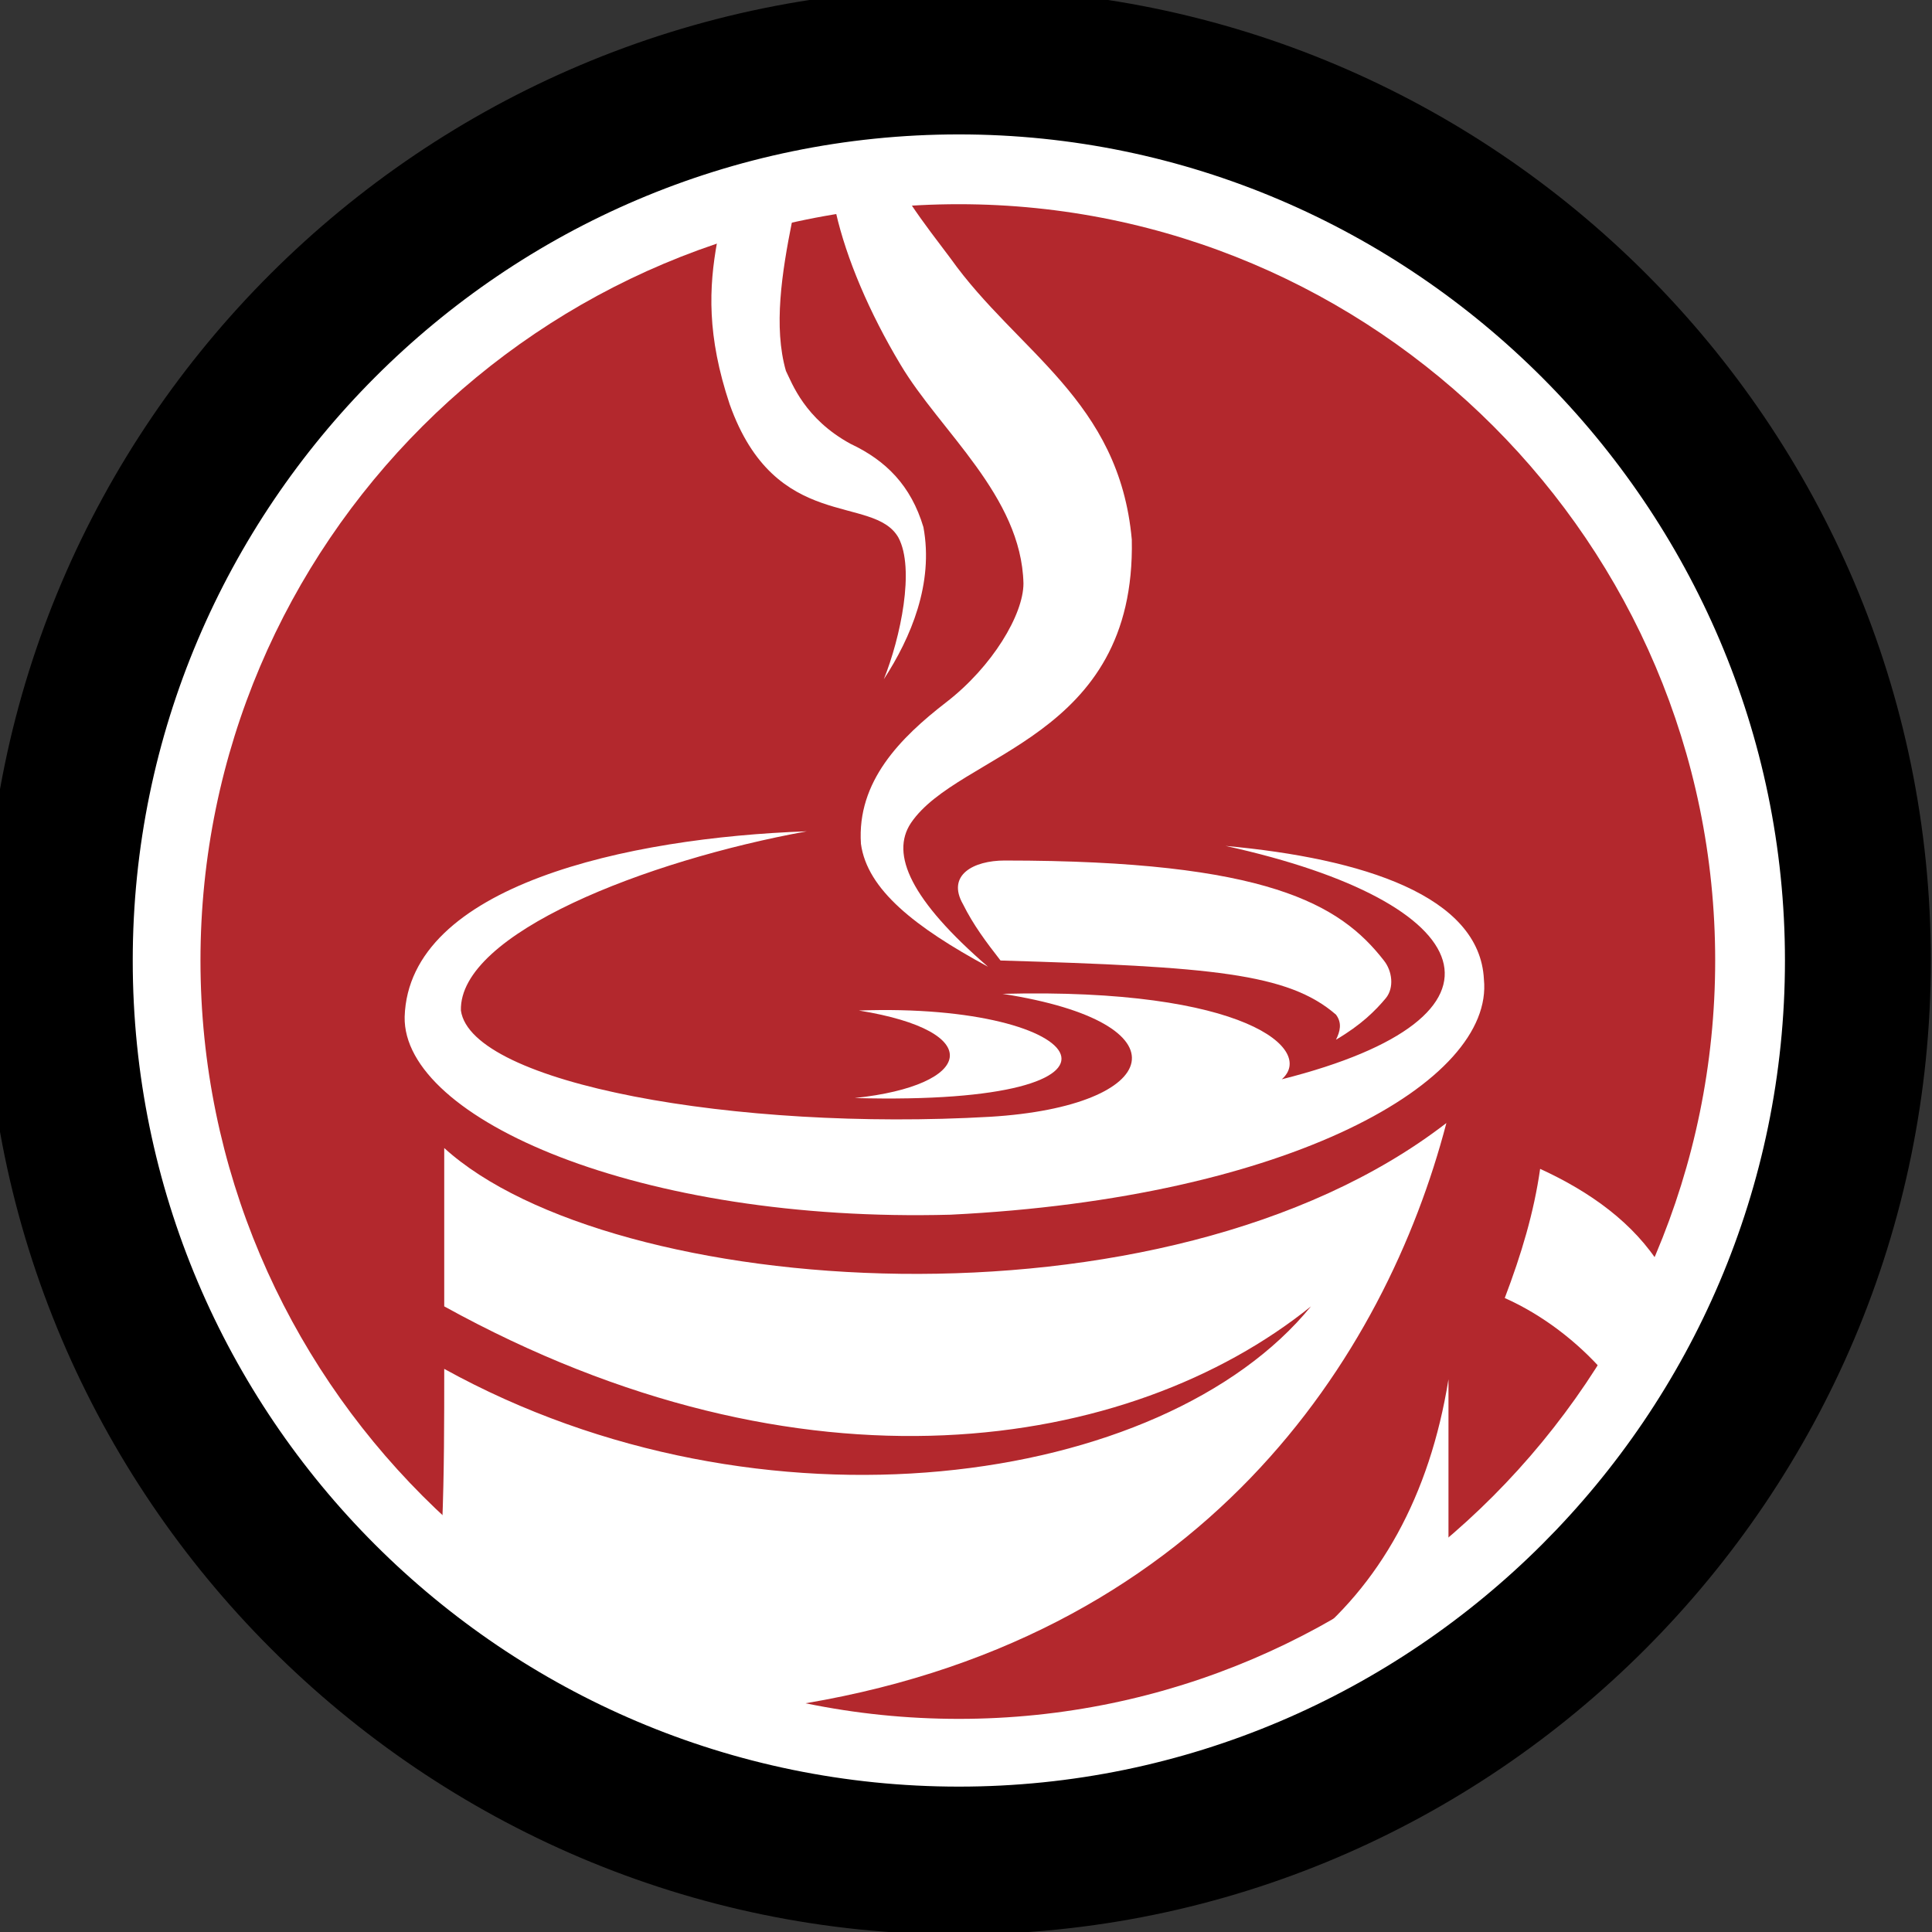
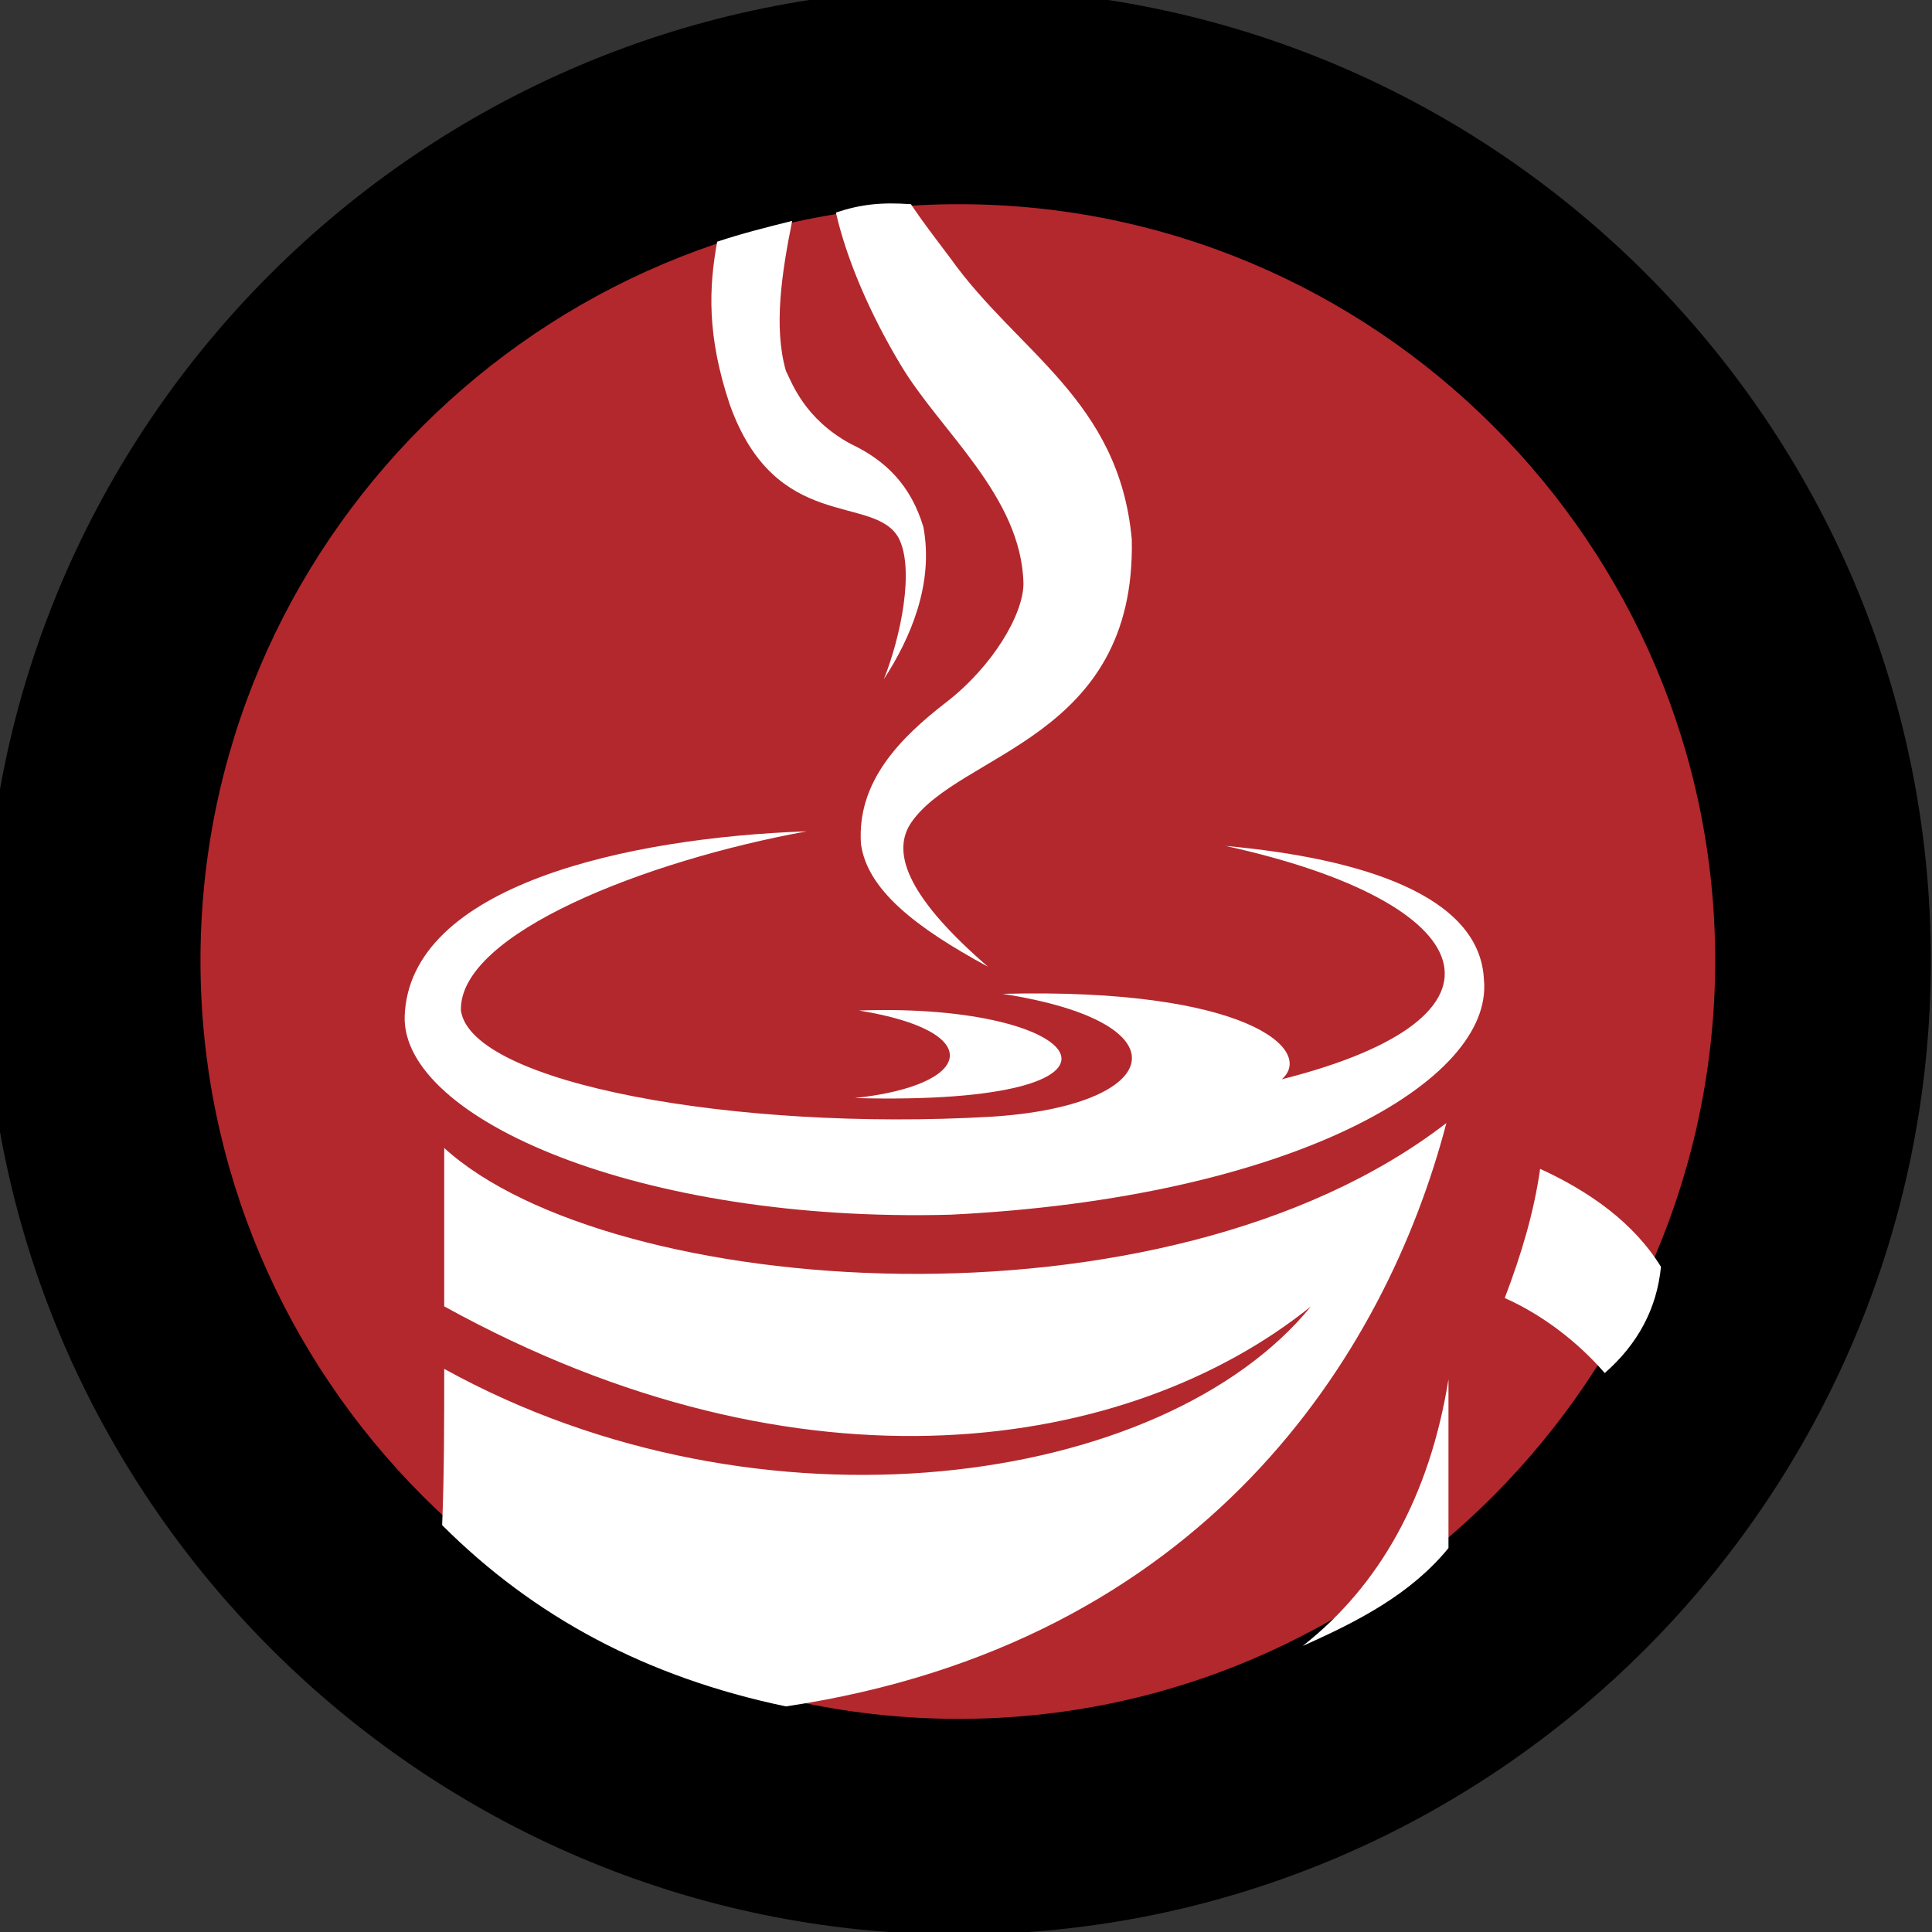
<svg xmlns="http://www.w3.org/2000/svg" version="1.1" id="Capa_1" x="0px" y="0px" width="200px" height="200px" viewBox="0 0 200 200" enable-background="new 0 0 200 200" xml:space="preserve">
  <rect x="0" y="0" width="200" height="200" fill="#333333" stroke="none" />
  <g>
    <path fill-rule="evenodd" clip-rule="evenodd" stroke="#000000" stroke-width="0.216" d="M99.259,200.153   c55.432,0,100.512-45.291,100.512-100.723c0-55.43-45.08-100.507-100.512-100.507C43.828-1.077-1.462,44.001-1.462,99.431   C-1.462,154.862,43.828,200.153,99.259,200.153z" />
-     <path fill-rule="evenodd" clip-rule="evenodd" fill="#FFFFFF" stroke="#000000" stroke-width="0.216" d="M99.259,185.058   c47.019,0,85.627-38.393,85.627-85.627c0-47.018-38.608-85.626-85.627-85.626c-47.233,0-85.626,38.608-85.626,85.626   C13.632,146.665,52.025,185.058,99.259,185.058z" />
    <path fill-rule="evenodd" clip-rule="evenodd" fill="#B3282D" d="M99.259,177.937c43.139,0,78.296-35.367,78.296-78.506   c0-43.135-35.157-78.292-78.296-78.292c-43.352,0-78.506,35.157-78.506,78.292C20.753,142.569,55.907,177.937,99.259,177.937z" />
    <g>
-       <path fill-rule="evenodd" clip-rule="evenodd" fill="#FFFFFF" d="M103.573,99.431c21.786,0.649,29.768,1.296,34.729,5.607    c0.645,0.863,0.428,1.727,0,2.589c2.586-1.509,4.096-3.019,5.172-4.314c0.866-1.076,0.65-2.803-0.216-3.882    c-4.528-5.821-12.075-10.35-39.254-10.35c-3.236,0-6.038,1.508-4.312,4.528C100.768,95.765,102.064,97.491,103.573,99.431z" />
      <path fill-rule="evenodd" clip-rule="evenodd" fill="#FFFFFF" d="M83.514,86.059c-16.608,3.022-36.018,10.569-35.801,18.55    c1.077,7.548,28.47,12.509,54.781,11c17.905-1.08,20.706-9.707,1.293-12.727c25.235-0.646,32.355,5.825,28.903,8.845    c25.667-6.472,20.706-18.334-5.82-24.158c14.234,1.295,26.311,5.178,26.743,13.805c1.077,10.569-20.057,22.645-55.215,24.371    c-32.139,0.863-56.727-9.92-56.509-20.489C42.319,91.666,64.967,86.708,83.514,86.059z" />
      <path fill-rule="evenodd" clip-rule="evenodd" fill="#FFFFFF" d="M88.908,104.608c24.154-0.863,31.707,9.92-0.433,9.061    C100.768,112.373,102.278,106.765,88.908,104.608z" />
      <path fill-rule="evenodd" clip-rule="evenodd" fill="#FFFFFF" d="M86.533,22.001c1.08,4.746,3.452,10.354,6.688,15.745    c4.098,6.901,12.511,13.588,12.727,22.648c0,3.235-3.237,8.627-7.981,12.292c-4.746,3.666-9.274,8.197-8.843,14.668    c0.646,4.745,5.607,8.627,13.156,12.725C94.3,93.176,92.144,88.431,94.3,85.196c4.958-7.331,23.294-8.628,22.863-29.333    c-1.294-14.448-11.865-19.411-18.765-29.116c-1.297-1.726-2.806-3.666-4.098-5.608C91.278,20.921,89.123,21.139,86.533,22.001z" />
      <path fill-rule="evenodd" clip-rule="evenodd" fill="#FFFFFF" d="M74.24,25.021c-0.86,4.745-1.076,9.706,1.293,16.824    c4.745,13.373,14.885,9.274,17.471,13.805c1.725,3.235,0.216,10.353-1.511,14.665c2.807-4.312,5.179-9.92,4.099-15.744    c-1.292-4.315-3.881-6.901-7.547-8.627c-4.745-2.589-6.042-6.254-6.688-7.551c-1.296-4.528-0.43-10.136,0.646-15.527    C79.418,23.511,76.826,24.158,74.24,25.021z" />
      <path fill-rule="evenodd" clip-rule="evenodd" fill="#FFFFFF" d="M45.987,118.843c0,5.392,0,11,0,16.392    c37.097,20.487,70.958,15.1,89.724,0c-15.312,18.769-56.942,24.59-89.724,6.47c0,5.394,0,10.789-0.216,16.177    c9.49,9.49,21.135,15.744,35.587,18.764c43.353-6.471,62.116-36.45,68.371-60.39C120.399,138.902,63.024,134.371,45.987,118.843z" />
-       <path fill-rule="evenodd" clip-rule="evenodd" fill="#FFFFFF" d="M155.772,134.371c1.72-4.528,3.019-8.844,3.662-13.371    c5.179,2.372,9.707,5.607,12.509,10.136c-0.427,4.315-2.37,7.98-5.821,11.002C163.32,138.902,159.65,136.097,155.772,134.371z" />
+       <path fill-rule="evenodd" clip-rule="evenodd" fill="#FFFFFF" d="M155.772,134.371c1.72-4.528,3.019-8.844,3.662-13.371    c5.179,2.372,9.707,5.607,12.509,10.136c-0.427,4.315-2.37,7.98-5.821,11.002C163.32,138.902,159.65,136.097,155.772,134.371" />
      <path fill-rule="evenodd" clip-rule="evenodd" fill="#FFFFFF" d="M134.851,170.39c7.979-6.254,13.152-15.527,15.095-27.604    c0,5.821,0,11.643,0,17.47C146.065,165.002,140.672,167.804,134.851,170.39z" />
    </g>
  </g>
</svg>